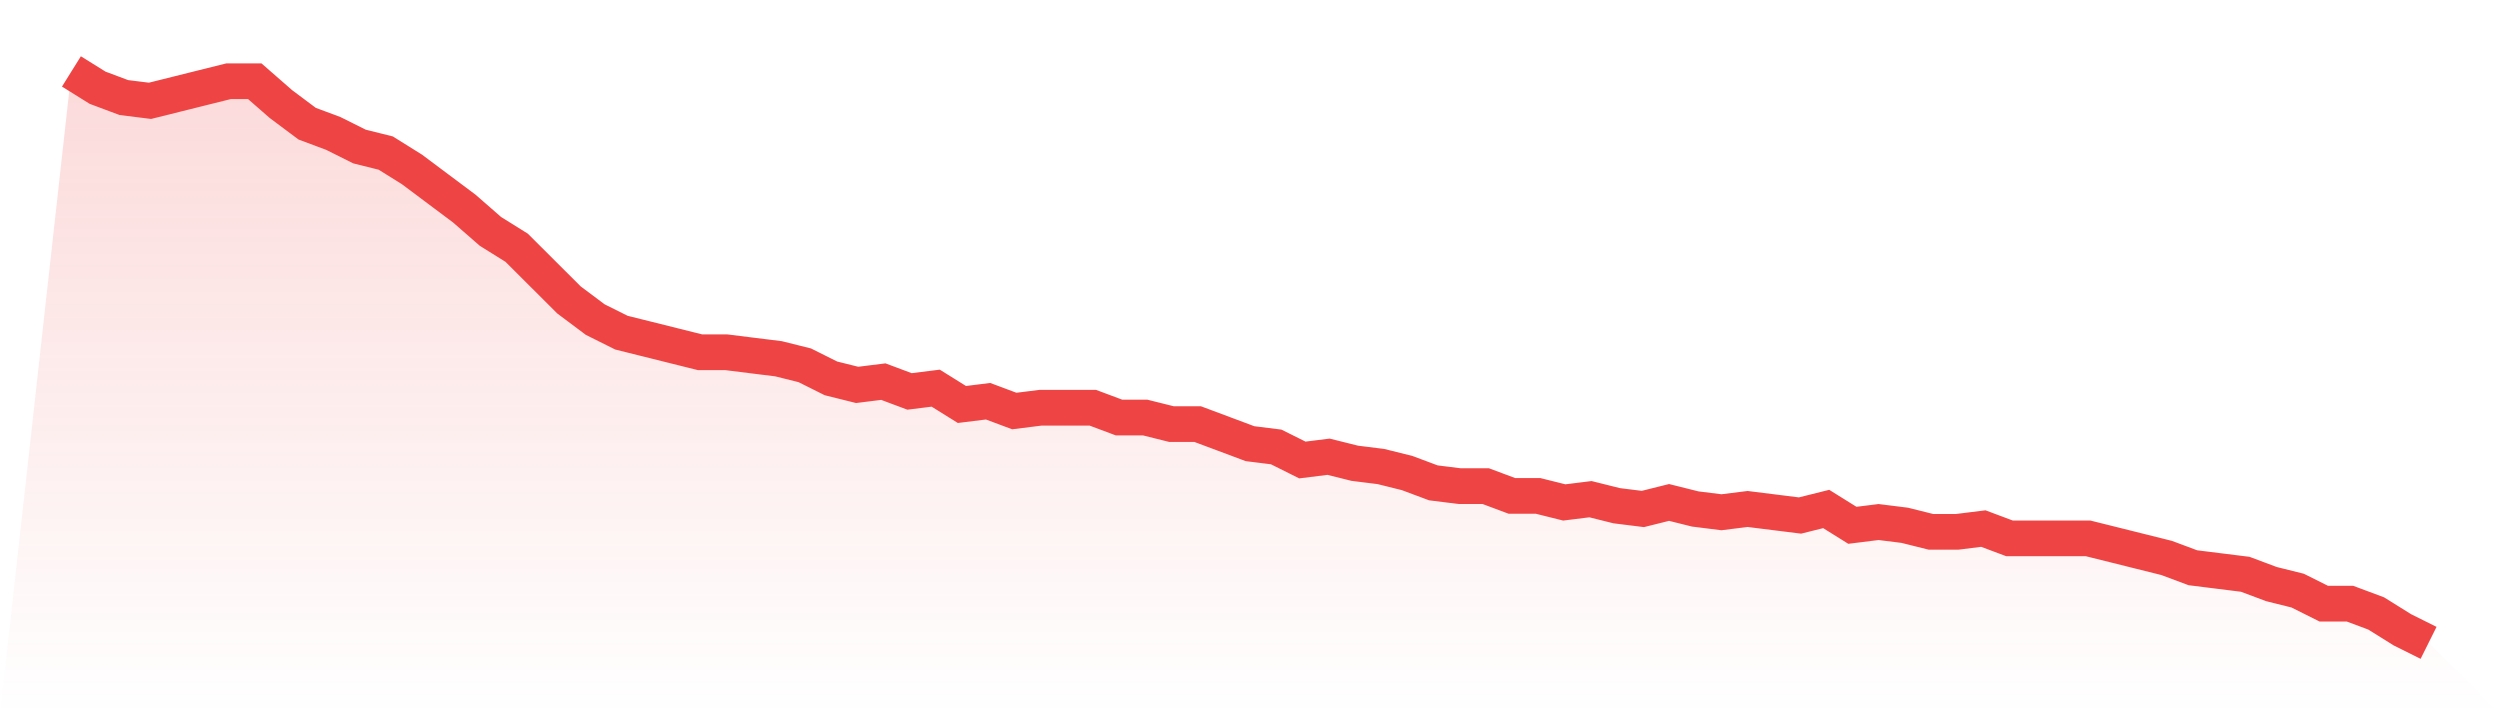
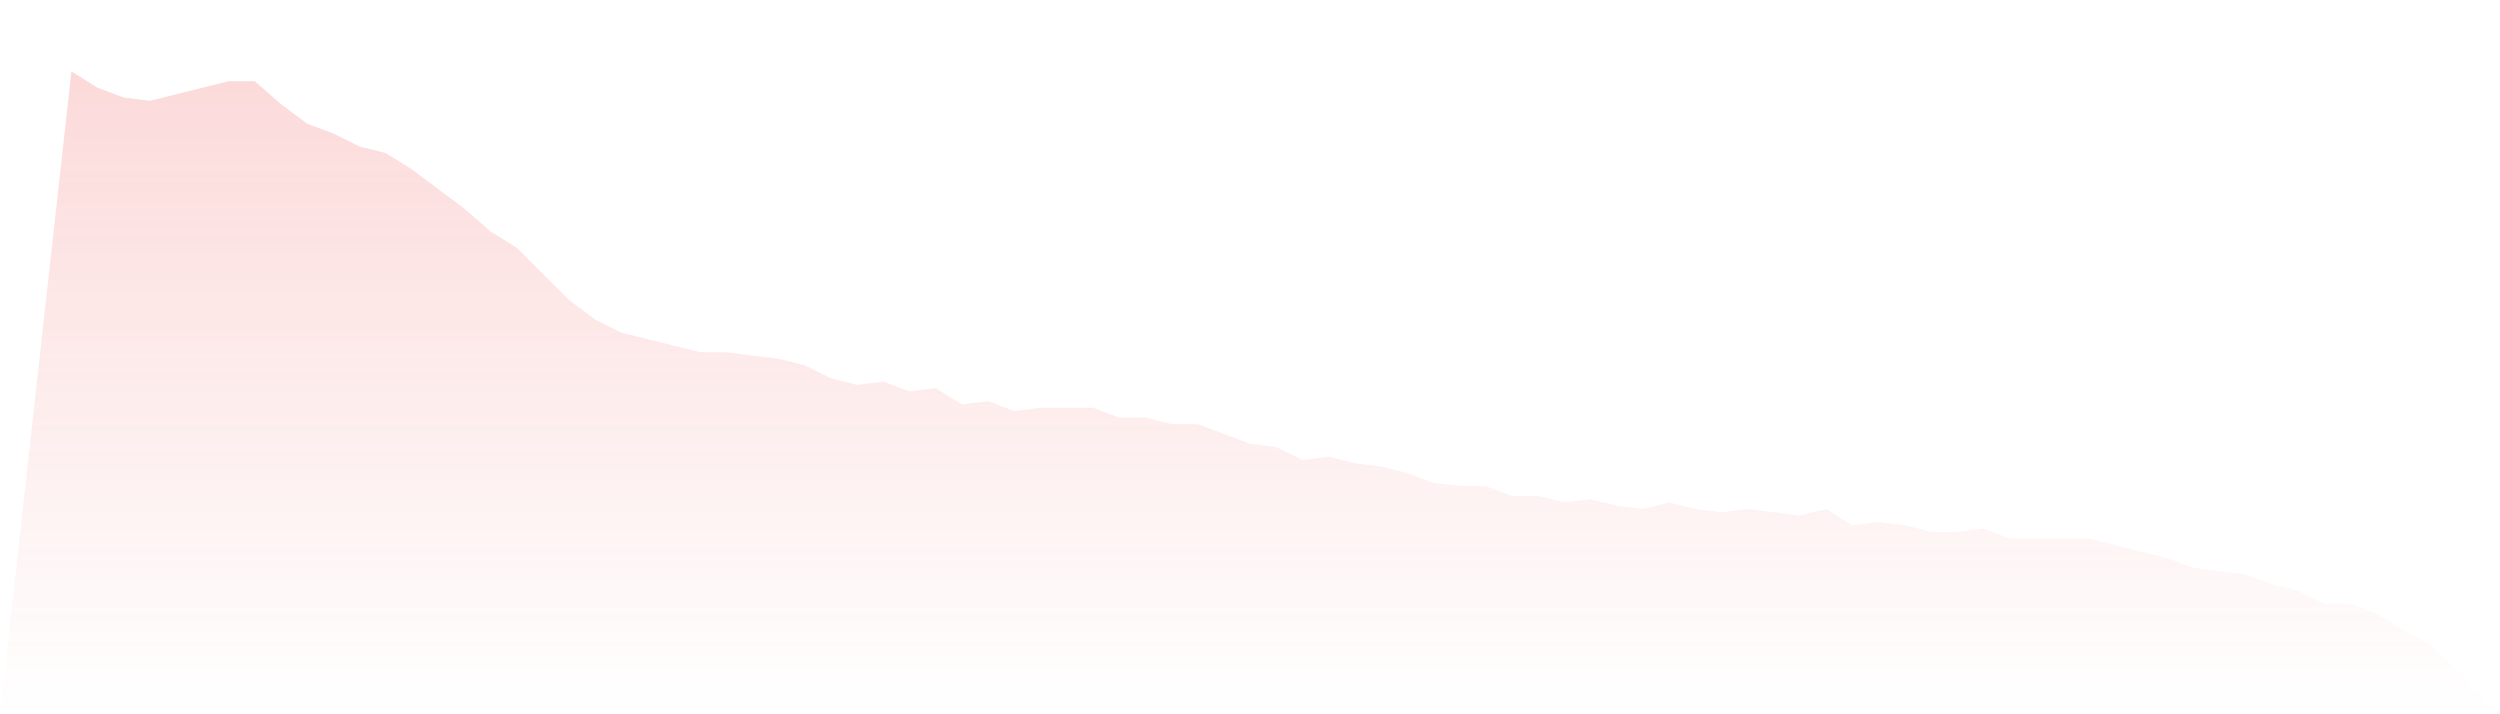
<svg xmlns="http://www.w3.org/2000/svg" viewBox="0 0 140 40">
  <defs>
    <linearGradient id="gradient" x1="0" x2="0" y1="0" y2="1">
      <stop offset="0%" stop-color="#ef4444" stop-opacity="0.2" />
      <stop offset="100%" stop-color="#ef4444" stop-opacity="0" />
    </linearGradient>
  </defs>
  <path d="M4,4 L4,4 L5.467,4.914 L6.933,5.463 L8.4,5.646 L9.867,5.28 L11.333,4.914 L12.8,4.549 L14.267,4.549 L15.733,5.829 L17.2,6.926 L18.667,7.474 L20.133,8.206 L21.6,8.571 L23.067,9.486 L24.533,10.583 L26,11.68 L27.467,12.96 L28.933,13.874 L30.4,15.337 L31.867,16.8 L33.333,17.897 L34.8,18.629 L36.267,18.994 L37.733,19.36 L39.2,19.726 L40.667,19.726 L42.133,19.909 L43.6,20.091 L45.067,20.457 L46.533,21.189 L48,21.554 L49.467,21.371 L50.933,21.92 L52.4,21.737 L53.867,22.651 L55.333,22.469 L56.8,23.017 L58.267,22.834 L59.733,22.834 L61.2,22.834 L62.667,23.383 L64.133,23.383 L65.6,23.749 L67.067,23.749 L68.533,24.297 L70,24.846 L71.467,25.029 L72.933,25.76 L74.4,25.577 L75.867,25.943 L77.333,26.126 L78.8,26.491 L80.267,27.04 L81.733,27.223 L83.2,27.223 L84.667,27.771 L86.133,27.771 L87.6,28.137 L89.067,27.954 L90.533,28.32 L92,28.503 L93.467,28.137 L94.933,28.503 L96.4,28.686 L97.867,28.503 L99.333,28.686 L100.8,28.869 L102.267,28.503 L103.733,29.417 L105.2,29.234 L106.667,29.417 L108.133,29.783 L109.6,29.783 L111.067,29.6 L112.533,30.149 L114,30.149 L115.467,30.149 L116.933,30.149 L118.4,30.514 L119.867,30.88 L121.333,31.246 L122.8,31.794 L124.267,31.977 L125.733,32.16 L127.2,32.709 L128.667,33.074 L130.133,33.806 L131.6,33.806 L133.067,34.354 L134.533,35.269 L136,36 L140,40 L0,40 z" fill="url(#gradient)" />
-   <path d="M4,4 L4,4 L5.467,4.914 L6.933,5.463 L8.4,5.646 L9.867,5.28 L11.333,4.914 L12.8,4.549 L14.267,4.549 L15.733,5.829 L17.2,6.926 L18.667,7.474 L20.133,8.206 L21.6,8.571 L23.067,9.486 L24.533,10.583 L26,11.68 L27.467,12.96 L28.933,13.874 L30.4,15.337 L31.867,16.8 L33.333,17.897 L34.8,18.629 L36.267,18.994 L37.733,19.36 L39.2,19.726 L40.667,19.726 L42.133,19.909 L43.6,20.091 L45.067,20.457 L46.533,21.189 L48,21.554 L49.467,21.371 L50.933,21.92 L52.4,21.737 L53.867,22.651 L55.333,22.469 L56.8,23.017 L58.267,22.834 L59.733,22.834 L61.2,22.834 L62.667,23.383 L64.133,23.383 L65.6,23.749 L67.067,23.749 L68.533,24.297 L70,24.846 L71.467,25.029 L72.933,25.76 L74.4,25.577 L75.867,25.943 L77.333,26.126 L78.8,26.491 L80.267,27.04 L81.733,27.223 L83.2,27.223 L84.667,27.771 L86.133,27.771 L87.6,28.137 L89.067,27.954 L90.533,28.32 L92,28.503 L93.467,28.137 L94.933,28.503 L96.4,28.686 L97.867,28.503 L99.333,28.686 L100.8,28.869 L102.267,28.503 L103.733,29.417 L105.2,29.234 L106.667,29.417 L108.133,29.783 L109.6,29.783 L111.067,29.6 L112.533,30.149 L114,30.149 L115.467,30.149 L116.933,30.149 L118.4,30.514 L119.867,30.88 L121.333,31.246 L122.8,31.794 L124.267,31.977 L125.733,32.16 L127.2,32.709 L128.667,33.074 L130.133,33.806 L131.6,33.806 L133.067,34.354 L134.533,35.269 L136,36" fill="none" stroke="#ef4444" stroke-width="2" />
</svg>